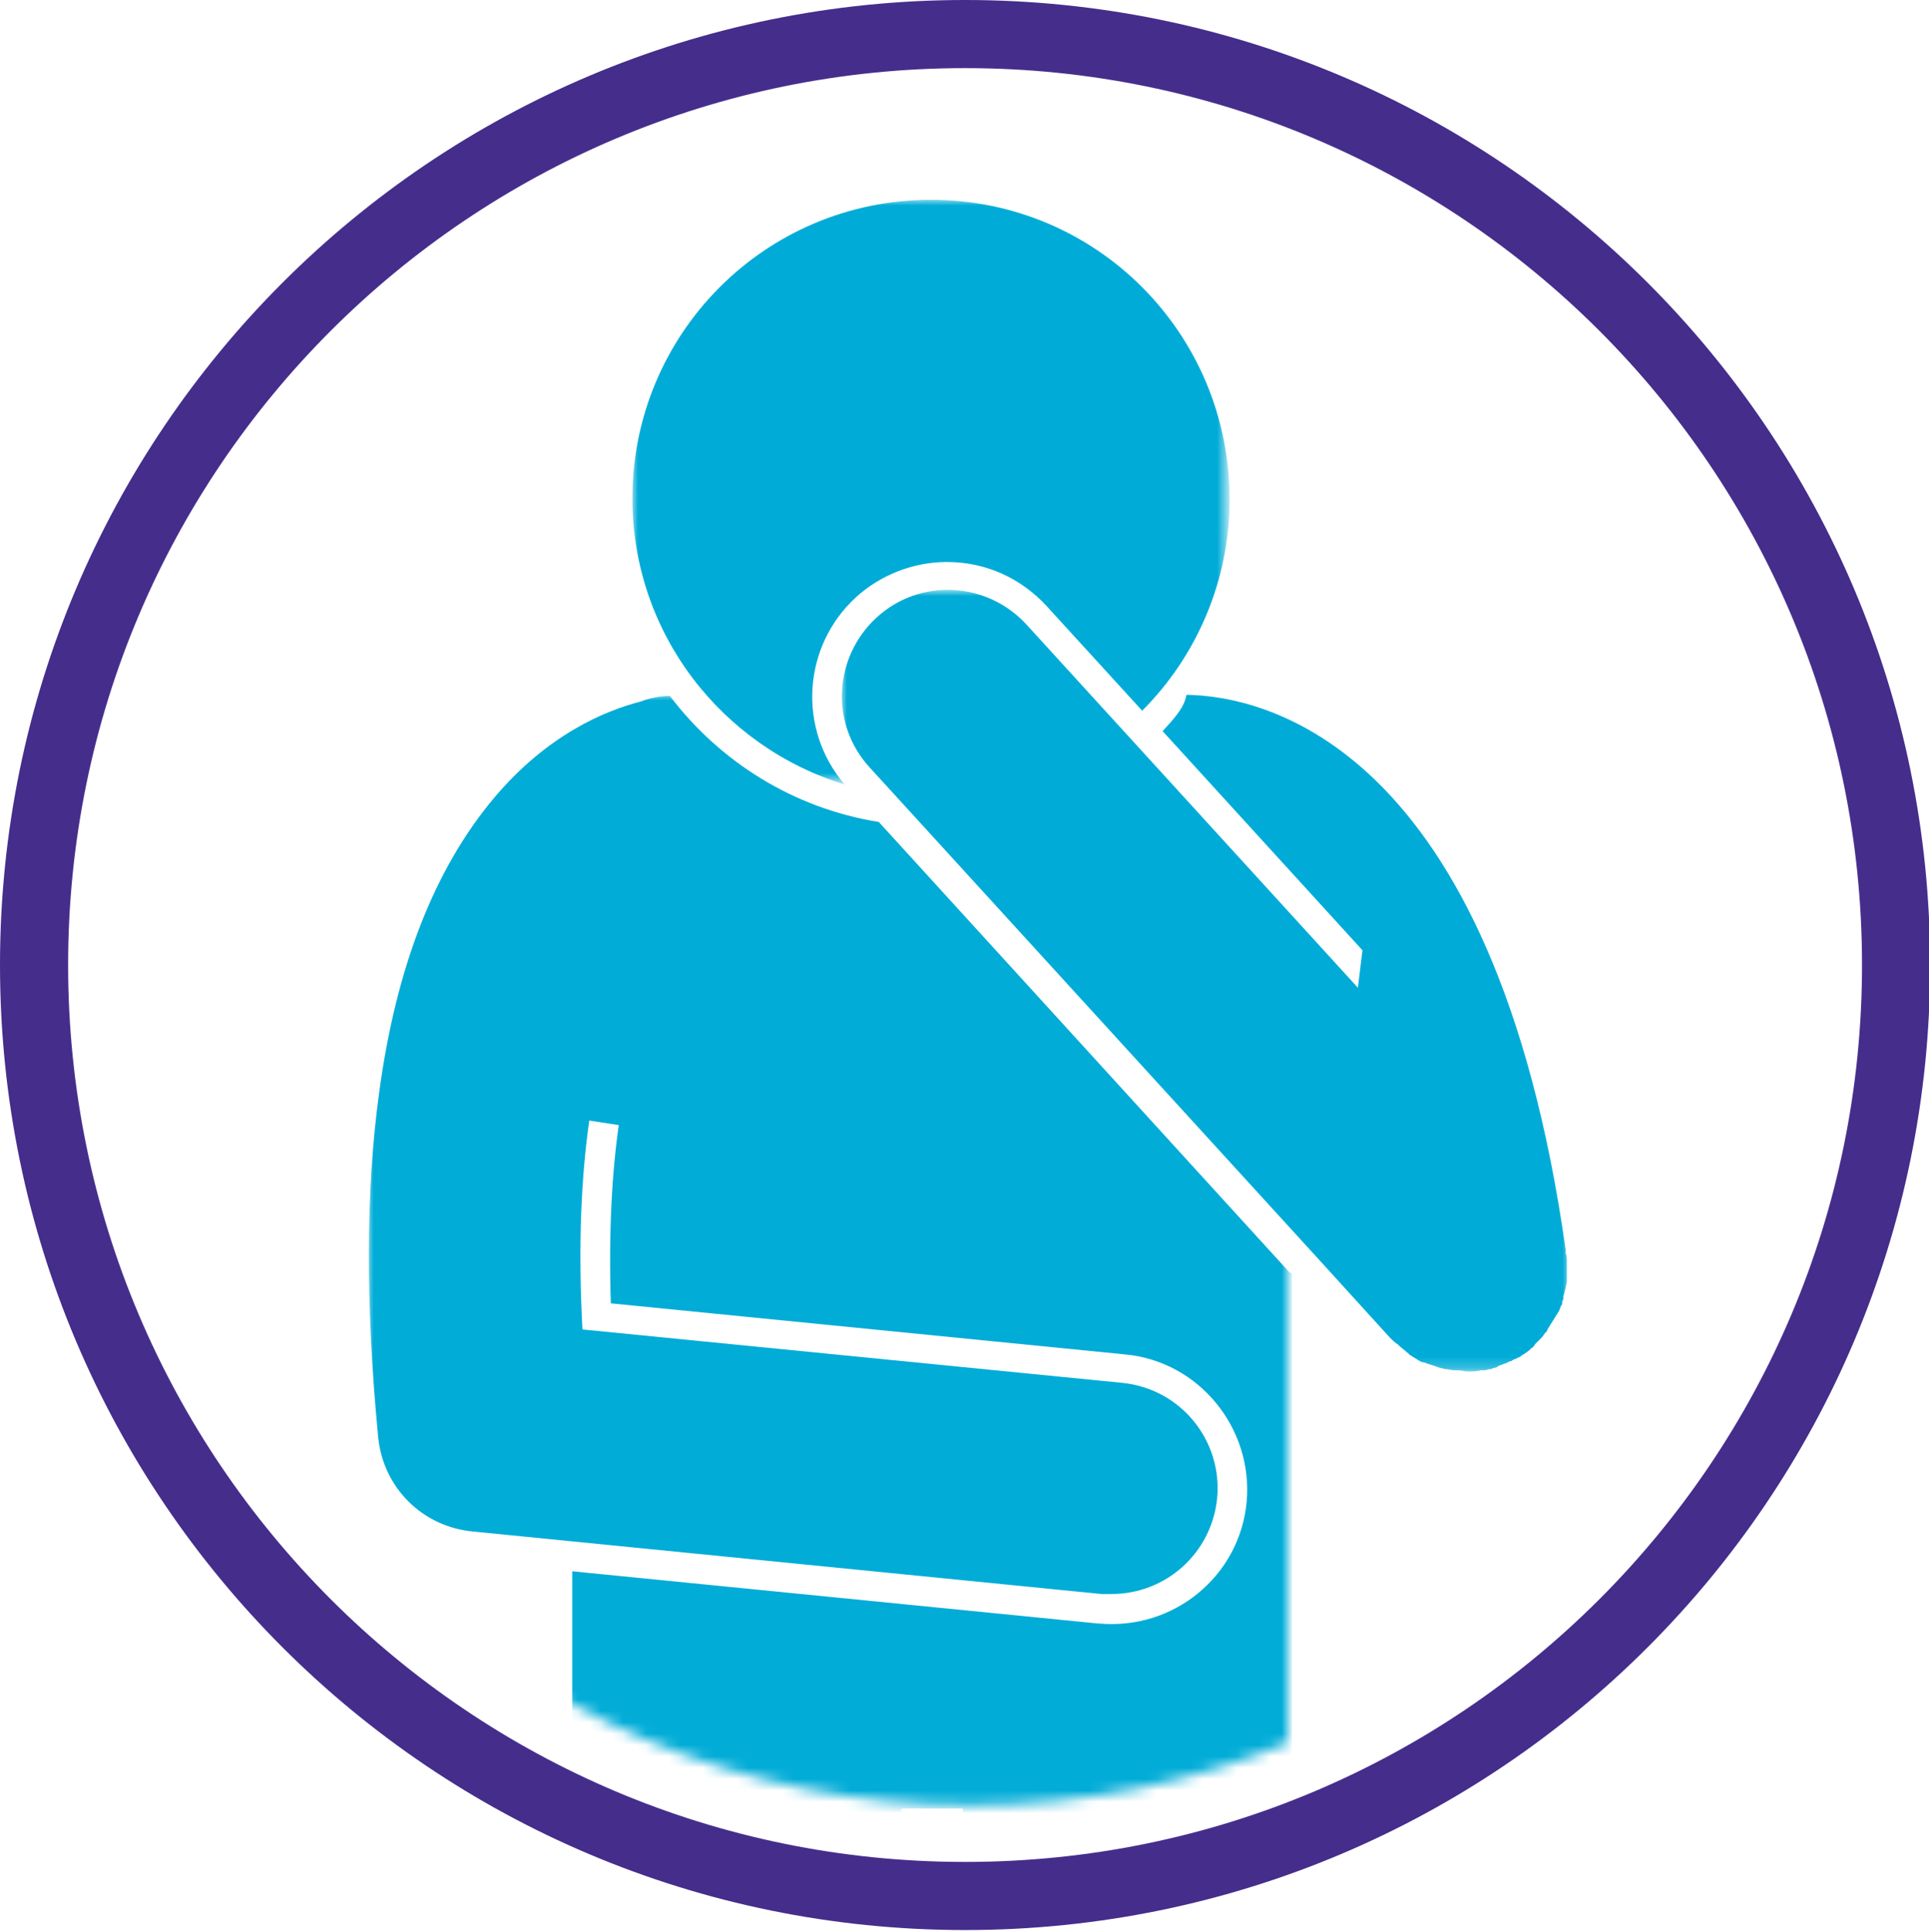
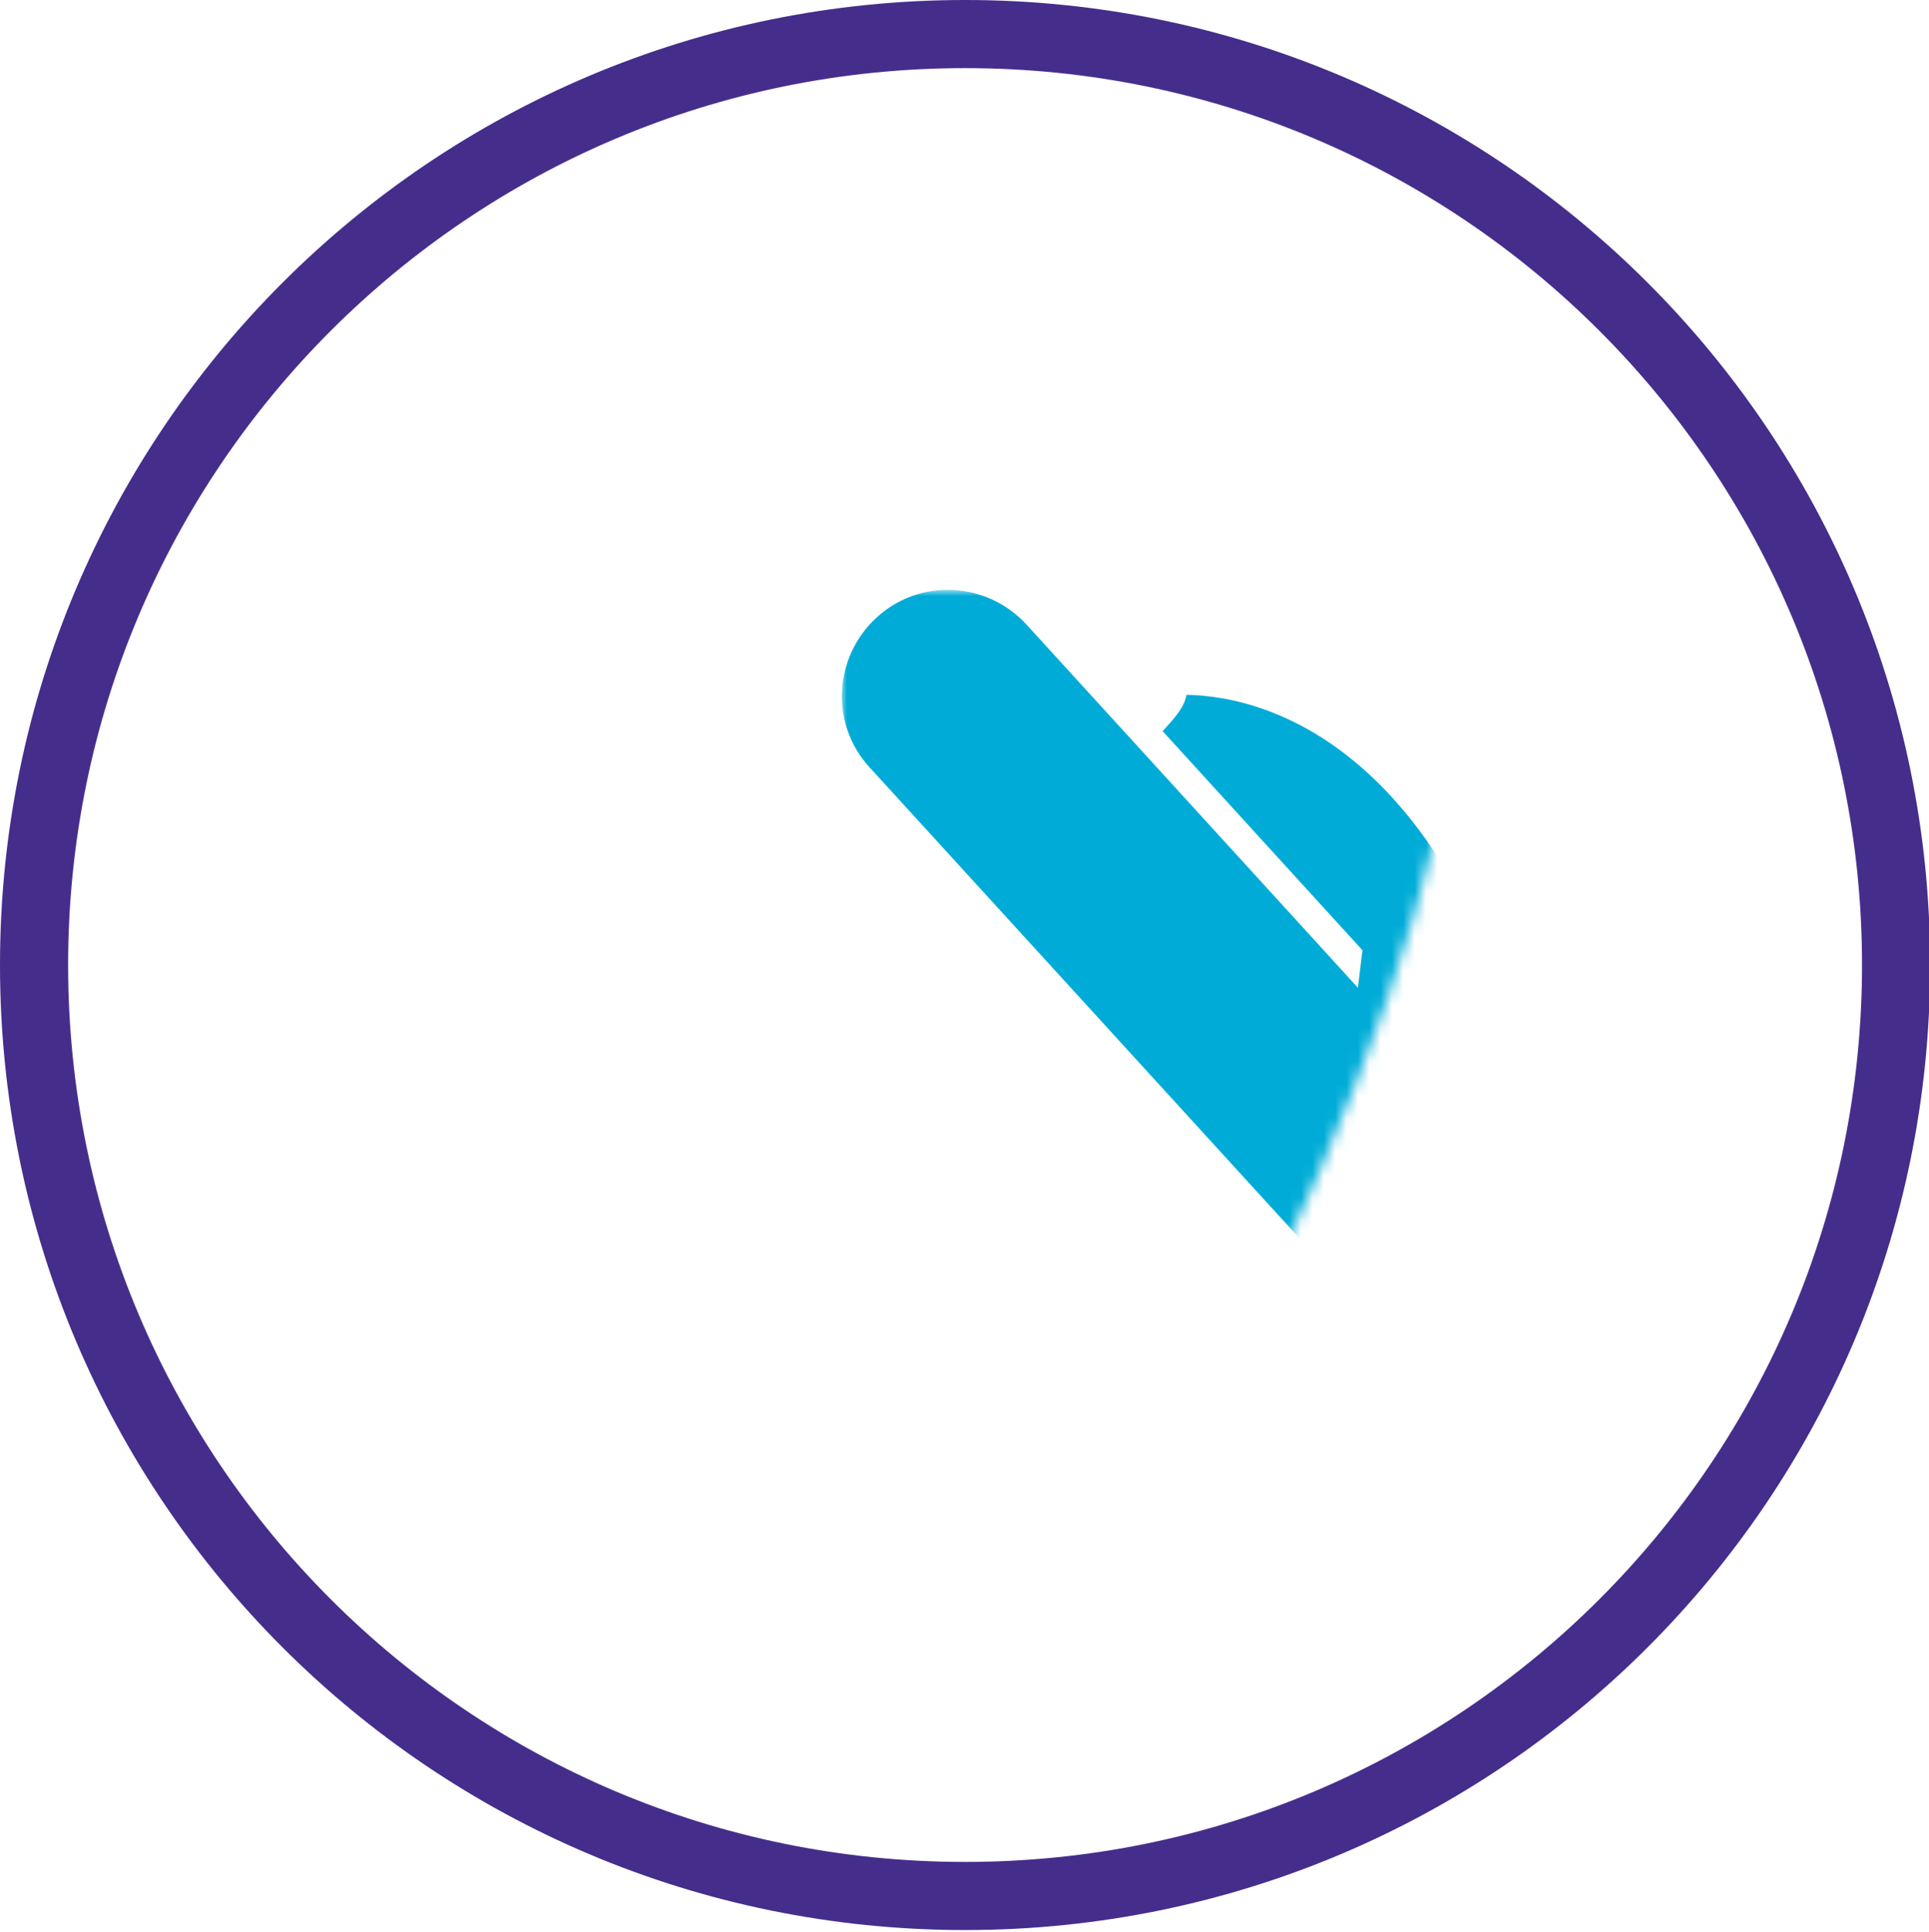
<svg xmlns="http://www.w3.org/2000/svg" version="1.1" id="Layer_1" x="0px" y="0px" viewBox="0 0 169.9 170.2" style="enable-background:new 0 0 169.9 170.2;" xml:space="preserve">
  <style type="text/css">
	.st0{fill:none;stroke:#452D8C;stroke-width:6;}
	.st1{filter:url(#Adobe_OpacityMaskFilter);}
	.st2{fill-rule:evenodd;clip-rule:evenodd;fill:#FFFFFF;}
	
		.st3{mask:url(#_x33_4m6unf6ob_00000062892516773419501810000016437181551656498106_);fill-rule:evenodd;clip-rule:evenodd;fill:#00ACD7;}
	.st4{filter:url(#Adobe_OpacityMaskFilter_00000168839170661795963620000007799579637503549072_);}
	
		.st5{mask:url(#t0cua957yd_00000071520625702908419210000002311498441064751036_);fill-rule:evenodd;clip-rule:evenodd;fill:#01ACD7;}
	.st6{filter:url(#Adobe_OpacityMaskFilter_00000116204605426247345730000014470526615130761106_);}
	
		.st7{mask:url(#_x35_cx6tk5lrf_00000131366618182836006990000014299848851264805005_);fill-rule:evenodd;clip-rule:evenodd;fill:#00ACD7;}
</style>
  <path class="st0" d="M85,167c45.3,0,82-36.7,82-82c0-45.3-36.7-82-82-82S3,39.7,3,85C3,130.3,39.7,167,85,167z" />
  <g transform="translate(14 14)">
    <defs>
      <filter id="Adobe_OpacityMaskFilter" filterUnits="userSpaceOnUse" x="60.1" y="38" width="64.5" height="68.9">
        <feColorMatrix type="matrix" values="1 0 0 0 0  0 1 0 0 0  0 0 1 0 0  0 0 0 1 0" />
      </filter>
    </defs>
    <mask maskUnits="userSpaceOnUse" x="60.1" y="38" width="64.5" height="68.9" id="_x33_4m6unf6ob_00000062892516773419501810000016437181551656498106_">
      <g class="st1">
-         <path id="sqjxwnbefa_00000085208599783754861830000007366432200706926733_" class="st2" d="M-2,71.5c0,40.6,32.9,73.5,73.5,73.5     c40.6,0,73.5-32.9,73.5-73.5C145,30.9,112.1-2,71.5-2C30.9-2-2,30.9-2,71.5" />
+         <path id="sqjxwnbefa_00000085208599783754861830000007366432200706926733_" class="st2" d="M-2,71.5c0,40.6,32.9,73.5,73.5,73.5     C145,30.9,112.1-2,71.5-2C30.9-2-2,30.9-2,71.5" />
      </g>
    </mask>
    <path class="st3" d="M88.4,50.4L106,69.7l-0.4,3.3L76.4,41c-3.5-3.8-9.4-4.1-13.2-0.6c-3.8,3.5-4.1,9.4-0.6,13.2l39.8,43.6l6,6.6   c0,0,0,0,0.1,0.1c0.2,0.2,0.4,0.4,0.6,0.5c0,0,0.1,0.1,0.1,0.1c0.2,0.2,0.5,0.4,0.7,0.6c0.1,0.1,0.2,0.1,0.2,0.2   c0.2,0.1,0.3,0.2,0.5,0.3c0.1,0.1,0.2,0.1,0.3,0.2c0.2,0.1,0.3,0.2,0.5,0.2c0.1,0,0.2,0.1,0.3,0.1c0.2,0.1,0.4,0.1,0.6,0.2   c0.1,0,0.2,0.1,0.3,0.1c0.2,0.1,0.4,0.1,0.7,0.2c0.1,0,0.1,0,0.2,0c0.3,0.1,0.6,0.1,0.8,0.1l0.1,0c0.3,0,0.6,0.1,0.9,0.1l0,0   c0.4,0,0.8,0,1.1-0.1c0,0,0.1,0,0.1,0c0.1,0,0.1,0,0.2,0c0.2,0,0.4-0.1,0.5-0.1c0.1,0,0.2,0,0.3-0.1c0.2,0,0.4-0.1,0.5-0.2   c0.1,0,0.2-0.1,0.3-0.1c0.2-0.1,0.3-0.1,0.5-0.2c0.1-0.1,0.2-0.1,0.3-0.1c0.1-0.1,0.3-0.2,0.4-0.2c0.1-0.1,0.2-0.1,0.4-0.2   c0.1-0.1,0.2-0.2,0.3-0.2c0.1-0.1,0.3-0.2,0.4-0.3c0.1-0.1,0.2-0.1,0.2-0.2c0.2-0.1,0.3-0.2,0.4-0.4l0,0c0.1-0.1,0.1-0.1,0.2-0.2   c0.1-0.1,0.3-0.3,0.4-0.4c0.1-0.1,0.2-0.3,0.3-0.4c0.1-0.1,0.2-0.2,0.2-0.3c0.1-0.2,0.2-0.3,0.3-0.5c0.1-0.1,0.1-0.2,0.2-0.3   c0.1-0.2,0.2-0.3,0.3-0.5c0.1-0.1,0.1-0.2,0.2-0.3c0.1-0.2,0.1-0.3,0.2-0.5c0.1-0.1,0.1-0.2,0.1-0.4c0.1-0.1,0.1-0.3,0.1-0.4   c0-0.1,0.1-0.3,0.1-0.4c0-0.1,0.1-0.3,0.1-0.4c0-0.2,0.1-0.3,0.1-0.5c0-0.1,0-0.3,0-0.4c0-0.2,0-0.3,0-0.5c0-0.2,0-0.3,0-0.5   c0-0.1,0-0.3,0-0.4c0-0.2,0-0.5-0.1-0.7c0-0.1,0-0.1,0-0.2c0,0,0,0,0,0l0-0.1c-6.3-44.7-26.7-48.8-33.4-48.9   C90.3,48.4,89.3,49.4,88.4,50.4" />
  </g>
  <defs>
    <filter id="Adobe_OpacityMaskFilter_00000093150675264416974710000001860168832561305021_" filterUnits="userSpaceOnUse" x="32.4" y="61.2" width="81.2" height="218">
      <feColorMatrix type="matrix" values="1 0 0 0 0  0 1 0 0 0  0 0 1 0 0  0 0 0 1 0" />
    </filter>
  </defs>
  <mask maskUnits="userSpaceOnUse" x="32.4" y="61.2" width="81.2" height="218" id="t0cua957yd_00000071520625702908419210000002311498441064751036_">
    <g style="filter:url(#Adobe_OpacityMaskFilter_00000093150675264416974710000001860168832561305021_);">
      <path id="_x39_15l7j7udc_00000044159756961410021370000010147961002845518499_" class="st2" d="M12,85.5    c0,40.6,32.9,73.5,73.5,73.5c40.6,0,73.5-32.9,73.5-73.5C159,44.9,126.1,12,85.5,12C44.9,12,12,44.9,12,85.5z" />
    </g>
  </mask>
-   <path class="st5" d="M113.6,112.1L77.4,72.4c-7.5-1.2-14-5.3-18.4-11.1c-0.9,0-1.8,0.2-2.6,0.5c-3.1,0.8-8.2,2.9-12.9,8.5  c-5.2,6.2-8.6,14.8-10.1,25.9c-1.2,8.7-1.2,18.8-0.1,30.3c0.4,4.5,3.9,8,8.4,8.4l55.3,5.5c0.3,0,0.6,0,0.9,0c4.8,0,8.8-3.6,9.3-8.4  c0.5-5.1-3.2-9.7-8.4-10.2l-47.5-4.7c-0.4-7.4-0.1-13.5,0.6-18.4l2.6,0.4c-0.6,4.2-0.9,9.4-0.7,15.7l45.3,4.5  c6.5,0.6,11.3,6.5,10.7,13c-0.6,6.5-6.4,11.3-13,10.7c0,0-0.1,0-0.1,0l-46.3-4.6v126.4c0,8,6.5,14.5,14.5,14.5  c8,0,14.5-6.5,14.5-14.5V159.3h5.4v105.5c0,8,6.5,14.5,14.5,14.5c8,0,14.5-6.5,14.5-14.5V112.1z" />
  <g transform="translate(14 14)">
    <defs>
      <filter id="Adobe_OpacityMaskFilter_00000031893158504908783240000014265249832895411611_" filterUnits="userSpaceOnUse" x="41.7" y="3.6" width="52.6" height="51.5">
        <feColorMatrix type="matrix" values="1 0 0 0 0  0 1 0 0 0  0 0 1 0 0  0 0 0 1 0" />
      </filter>
    </defs>
    <mask maskUnits="userSpaceOnUse" x="41.7" y="3.6" width="52.6" height="51.5" id="_x35_cx6tk5lrf_00000131366618182836006990000014299848851264805005_">
      <g style="filter:url(#Adobe_OpacityMaskFilter_00000031893158504908783240000014265249832895411611_);">
        <path id="yaqcjguzwe_00000177485942799503364970000005747850227966216894_" class="st2" d="M-2,71.5c0,40.6,32.9,73.5,73.5,73.5     c40.6,0,73.5-32.9,73.5-73.5C145,30.9,112.1-2,71.5-2C30.9-2-2,30.9-2,71.5" />
      </g>
    </mask>
-     <path class="st7" d="M60.4,55.1c-4.2-4.9-3.7-12.2,1-16.5c2.2-2,5.1-3.1,8-3.1c3.4,0,6.5,1.4,8.8,3.9l8.4,9.2   c4.9-4.9,7.7-11.6,7.7-18.6C94.3,15.4,82.6,3.6,68,3.6S41.7,15.4,41.7,29.9C41.7,41.8,49.6,51.8,60.4,55.1" />
  </g>
</svg>